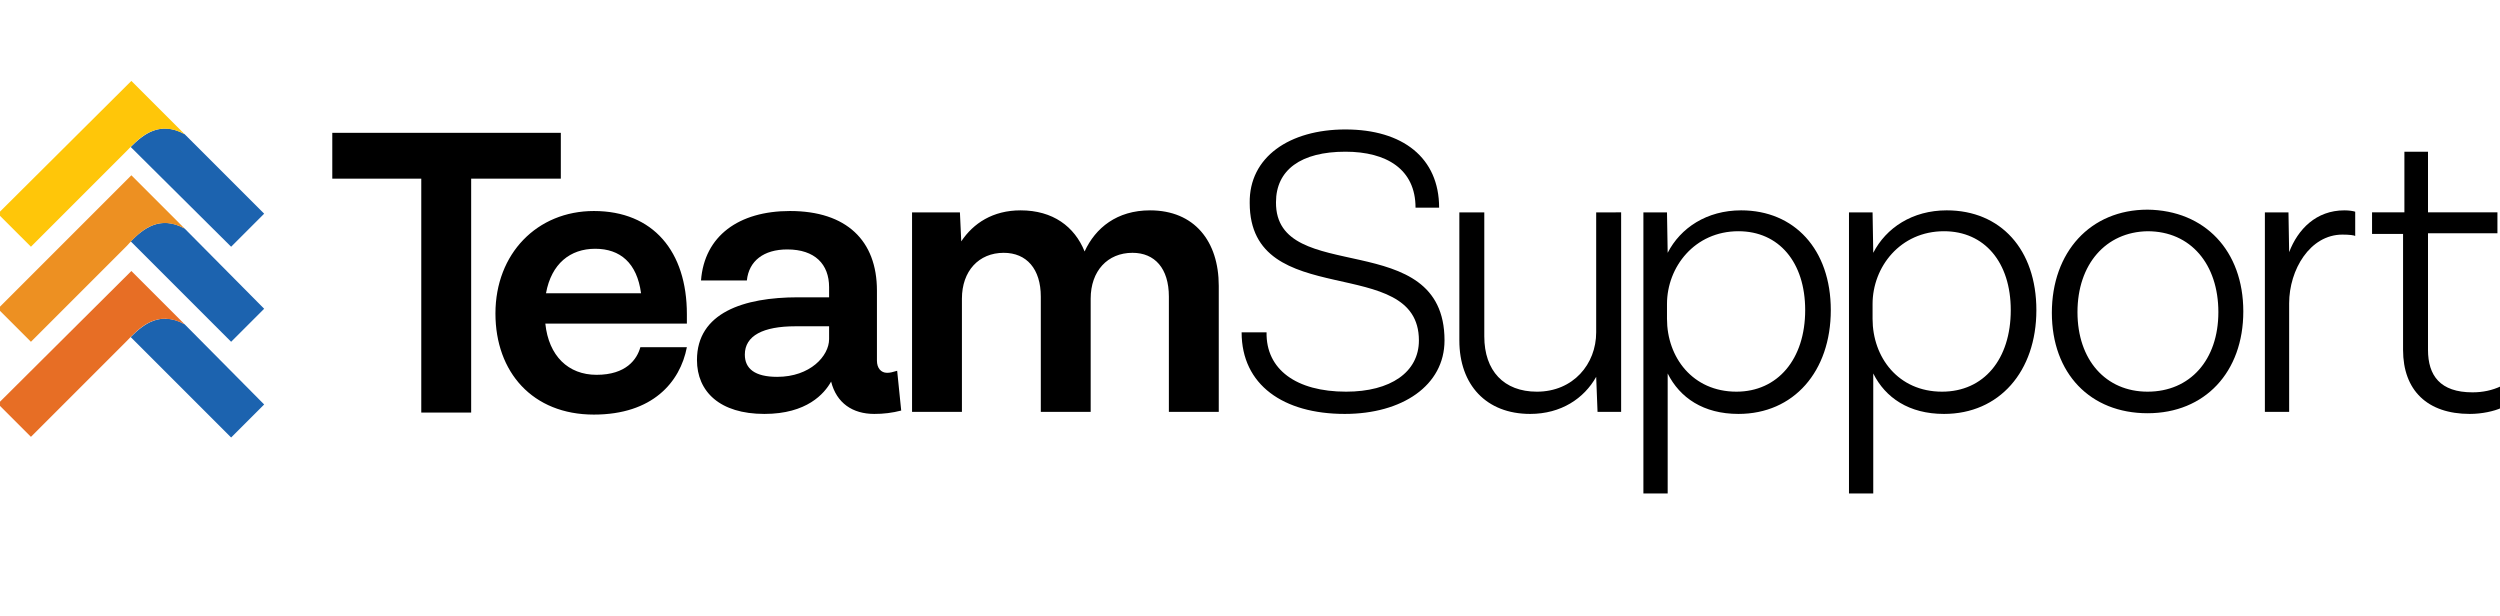
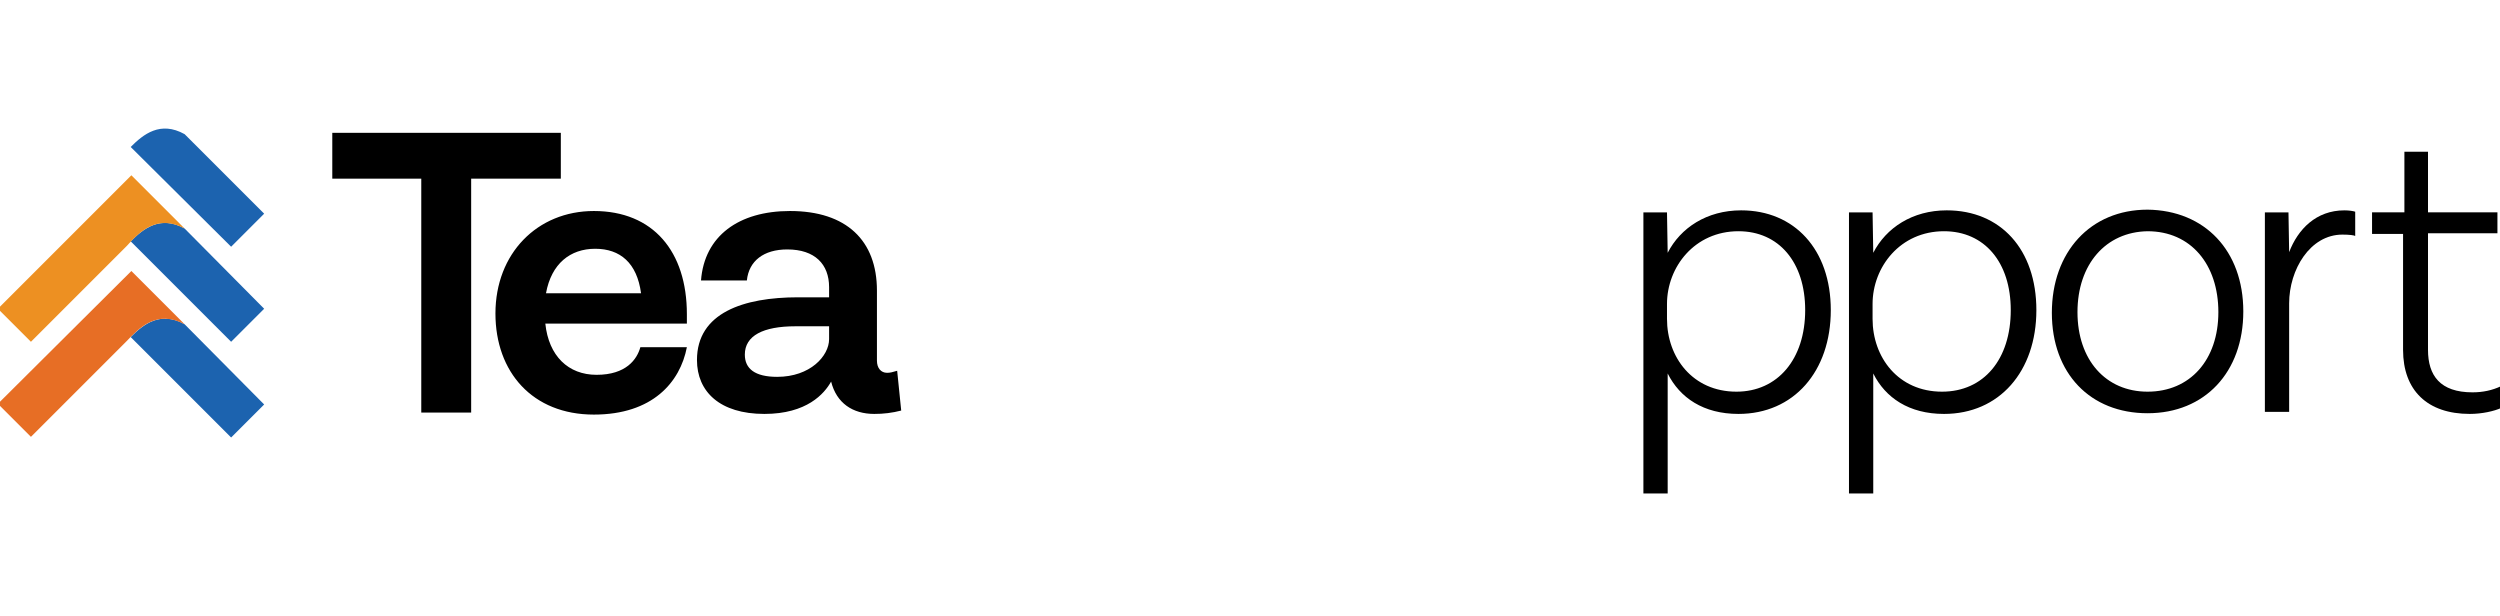
<svg xmlns="http://www.w3.org/2000/svg" width="329" height="81" viewBox="0 0 329 81" fill="none">
  <g>
    <path d="M55.44 23.511H43.73V17.48H73.804V23.51H62.005V54.293H55.44V23.51V23.511Z" fill="black" />
    <path fill-rule="evenodd" clip-rule="evenodd" d="M71.765 42.585C72.209 46.843 74.781 49.326 78.506 49.326C82.41 49.326 83.83 47.286 84.273 45.689H90.393C89.507 50.302 85.87 54.56 78.152 54.56C70.079 54.56 65.2 48.972 65.2 41.255C65.2 33.358 70.701 27.769 78.152 27.769C85.959 27.769 90.393 33.092 90.393 41.343V42.583L71.765 42.585ZM71.853 38.593H84.362C83.83 34.6 81.612 32.738 78.33 32.738C75.047 32.738 72.563 34.69 71.853 38.593ZM118.602 54.028C117.443 54.33 116.249 54.479 115.052 54.472C112.213 54.472 110.085 53.052 109.375 50.214C108.488 51.81 106.181 54.472 100.593 54.472C94.737 54.472 91.721 51.544 91.721 47.375C91.721 41.165 97.842 39.125 105.028 39.125H109.109V37.794C109.109 34.778 107.246 32.826 103.608 32.826C100.504 32.826 98.552 34.334 98.287 36.907H92.253C92.696 31.052 97.22 27.769 103.963 27.769C111.414 27.769 115.405 31.674 115.405 38.238V47.464C115.405 48.44 115.938 49.061 116.736 49.061C117.18 49.061 117.446 48.972 118.067 48.794L118.599 54.028H118.602ZM109.109 44.625V42.939H104.673C100.416 42.939 98.02 44.181 98.02 46.665C98.02 48.528 99.351 49.593 102.279 49.593C106.625 49.593 109.109 46.843 109.109 44.625Z" fill="black" />
-     <path d="M160.389 37.617V54.206H153.824V39.036C153.824 35.31 151.962 33.27 149.034 33.27C145.751 33.27 143.533 35.666 143.533 39.303V54.205H136.97V39.038C136.97 35.4 135.106 33.271 132.09 33.271C128.809 33.271 126.589 35.667 126.589 39.304V54.206H120.026V27.949H126.325L126.501 31.763C128.099 29.369 130.671 27.683 134.308 27.683C138.566 27.683 141.405 29.811 142.735 33.093C144.155 29.989 146.993 27.683 151.34 27.683C157.195 27.683 160.389 31.762 160.389 37.617ZM190.098 44.802C190.098 50.746 184.509 54.472 176.969 54.472C168.896 54.472 163.397 50.658 163.397 43.737H166.679C166.59 48.617 170.582 51.544 177.147 51.544C183.001 51.544 186.728 48.972 186.728 44.803C186.728 33.182 164.461 41.165 164.461 26.705C164.371 20.673 169.694 17.036 177.058 17.036C184.598 17.036 189.388 20.761 189.388 27.326H186.284C186.284 22.269 182.469 19.964 177.058 19.964C171.202 19.964 167.92 22.359 167.92 26.617C167.832 37.794 190.098 29.633 190.098 44.802ZM213.341 27.947V54.205H210.236L210.058 49.592C208.462 52.432 205.446 54.472 201.365 54.472C195.599 54.472 192.05 50.658 192.05 44.802V27.949H195.333V44.271C195.333 48.795 197.905 51.545 202.252 51.545C207.042 51.545 210.058 47.909 210.058 43.739V27.949L213.341 27.947Z" fill="black" />
    <path fill-rule="evenodd" clip-rule="evenodd" d="M240.933 40.81C240.933 48.883 236.054 54.472 228.779 54.472C224.167 54.472 221.062 52.342 219.466 49.149V64.939H216.271V27.948H219.376L219.466 33.271C221.15 29.99 224.61 27.682 229.135 27.682C236.142 27.682 240.933 32.827 240.933 40.812V40.81ZM237.562 40.81C237.562 34.51 234.102 30.43 228.779 30.43C223.014 30.43 219.376 35.132 219.376 40.011V41.963C219.376 47.02 222.748 51.544 228.513 51.544C233.925 51.544 237.562 47.286 237.562 40.81ZM267.987 40.81C267.987 48.883 263.108 54.472 255.833 54.472C251.221 54.472 248.116 52.342 246.52 49.149V64.939H243.326V27.948H246.43L246.52 33.271C248.204 29.99 251.665 27.682 256.189 27.682C263.286 27.682 267.987 32.827 267.987 40.812V40.81ZM264.616 40.81C264.616 34.51 261.156 30.43 255.833 30.43C250.068 30.43 246.43 35.132 246.43 40.011V41.963C246.43 47.02 249.802 51.544 255.567 51.544C261.068 51.544 264.616 47.286 264.616 40.81ZM295.219 40.987C295.219 48.971 290.162 54.382 282.622 54.382C275.081 54.382 270.024 49.149 270.024 41.165C270.024 33.18 275.081 27.591 282.622 27.591C290.162 27.681 295.219 33.004 295.219 40.987ZM273.396 41.077C273.396 47.375 277.121 51.544 282.622 51.544C288.21 51.544 291.937 47.375 291.937 41.077C291.937 34.776 288.299 30.431 282.622 30.431C277.121 30.52 273.396 34.778 273.396 41.077Z" fill="black" />
    <path d="M309.945 27.859V31.05C309.768 30.962 309.235 30.874 308.259 30.874C304.002 30.874 301.252 35.487 301.252 39.921V54.203H298.058V27.949H301.163L301.252 33.183C302.405 30.167 304.801 27.683 308.526 27.683C309.147 27.683 309.679 27.771 309.945 27.86V27.859ZM329.194 53.673C328.218 54.117 326.622 54.472 325.024 54.472C319.435 54.472 316.243 51.366 316.243 46.044V30.786H312.162V27.946H316.419V19.964H319.525V27.946H328.662V30.698H319.525V46.044C319.525 49.416 321.121 51.632 325.38 51.632C326.74 51.632 327.982 51.366 329.106 50.834L329.194 53.673Z" fill="black" />
    <path d="M24.296 17.655C21.101 15.881 18.883 17.655 17.199 19.341L30.416 32.47L34.763 28.122L24.296 17.655ZM24.296 30.074C21.101 28.3 18.883 30.074 17.199 31.76L30.416 44.978L34.763 40.632L24.296 30.074ZM24.296 42.672C21.101 40.898 18.883 42.672 17.199 44.358L30.416 57.575L34.763 53.229L24.296 42.672Z" fill="#1C63AF" />
-     <path d="M24.297 17.656L17.288 10.648L-0.276 28.124L4.071 32.47L16.668 19.873C18.354 18.099 20.66 15.704 24.297 17.656Z" fill="#FFC609" />
    <path d="M24.297 30.076L17.288 23.067L-0.276 40.633L4.071 44.979L16.668 32.382C18.354 30.52 20.66 28.124 24.297 30.076Z" fill="#ED9022" />
    <path d="M24.297 42.672L17.288 35.664L-0.276 53.14L4.071 57.487L16.668 44.89C18.354 43.116 20.66 40.721 24.297 42.673V42.672Z" fill="#E76E25" />
  </g>
  <defs>

</defs>
</svg>